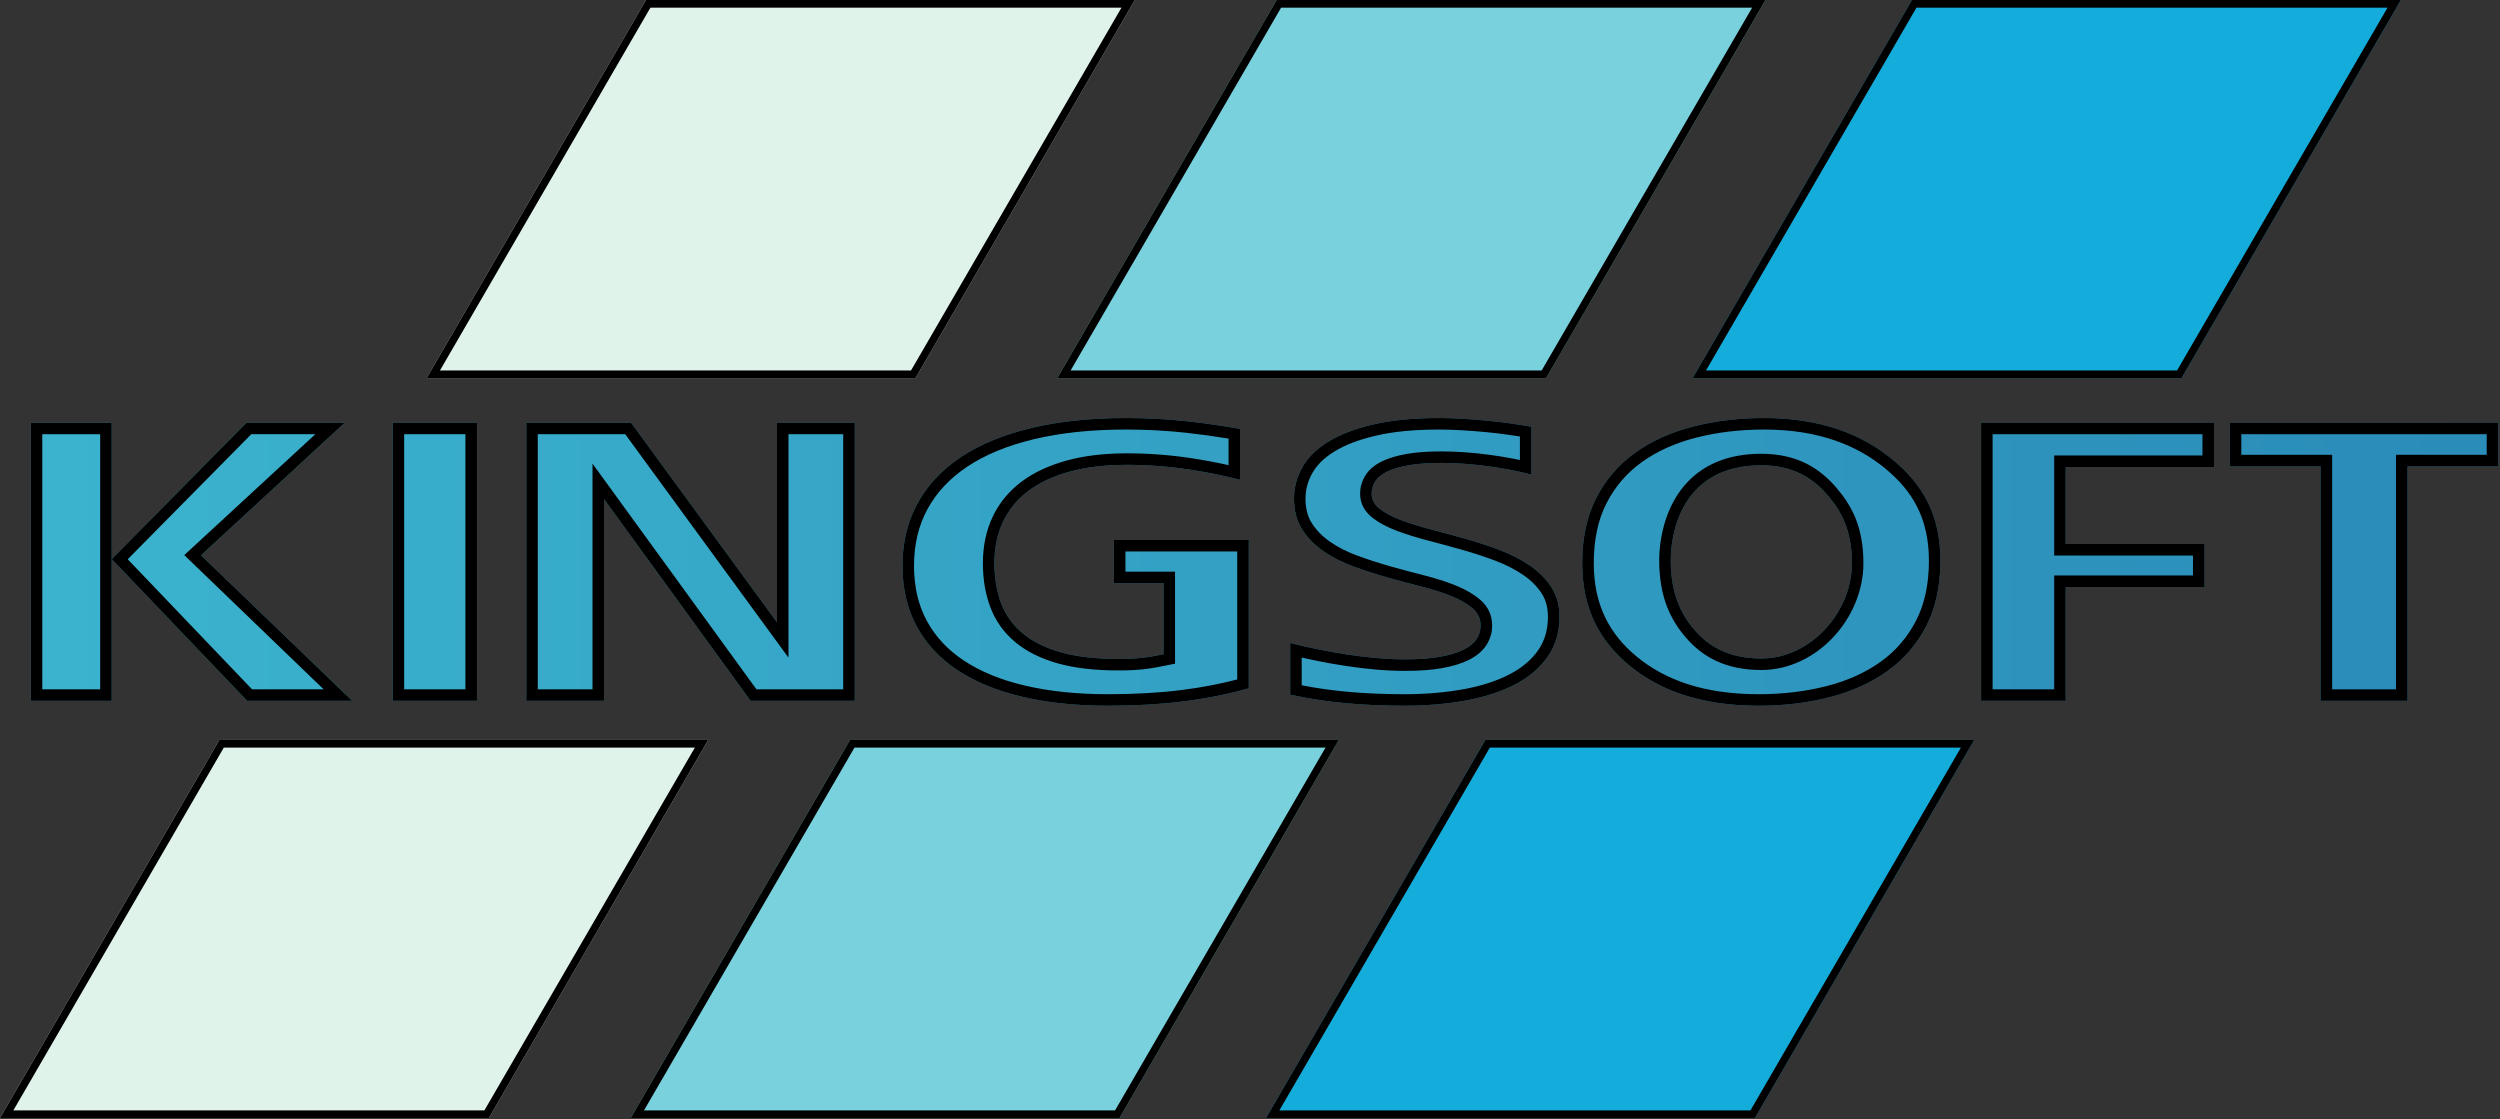
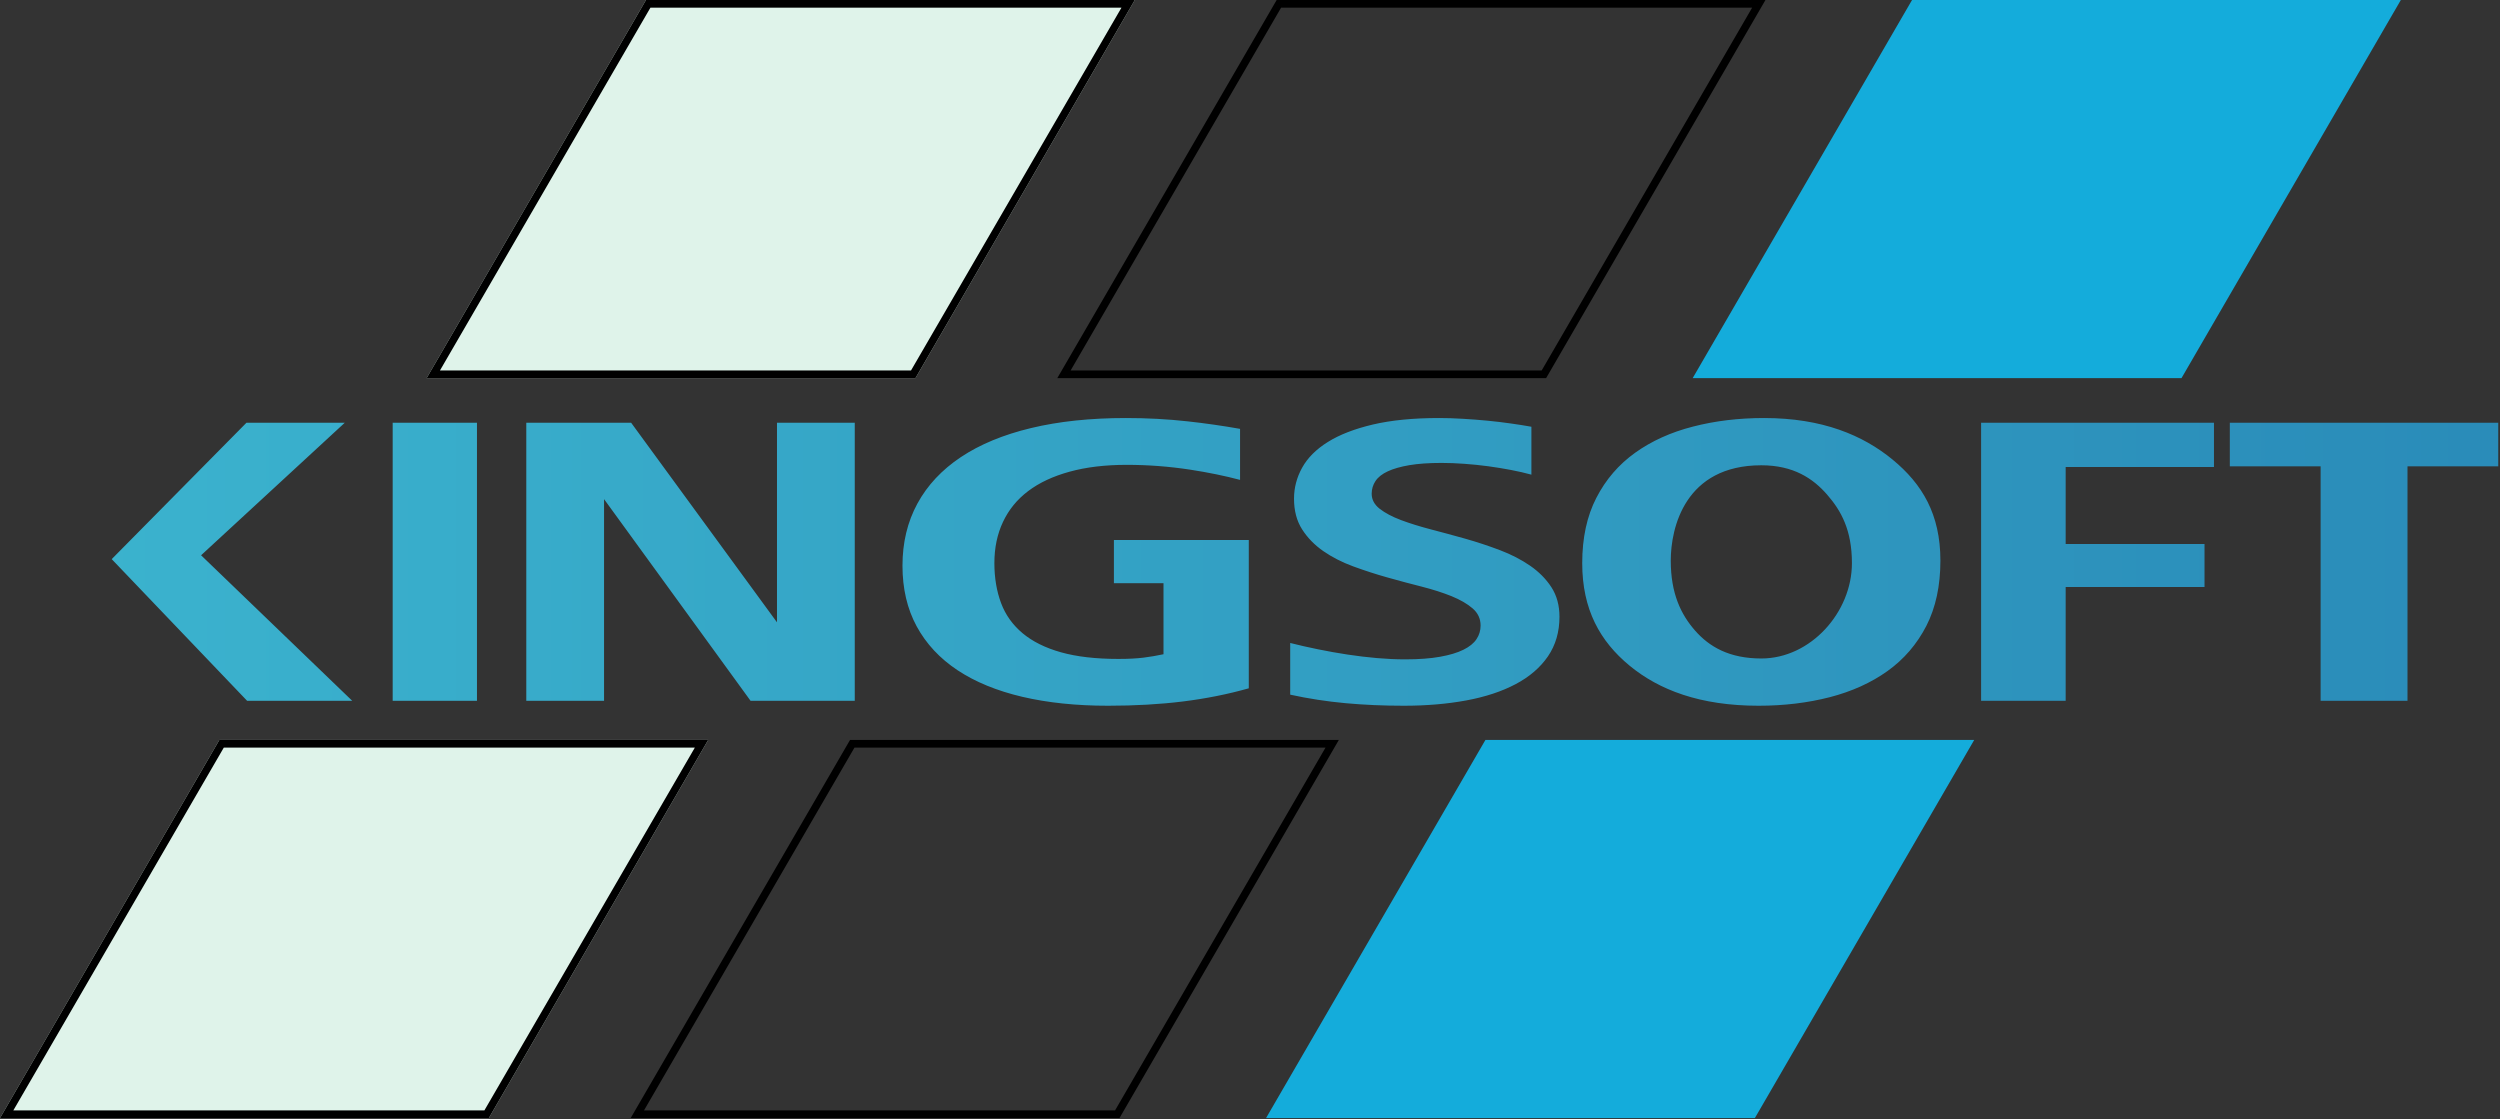
<svg xmlns="http://www.w3.org/2000/svg" width="100%" height="100%" viewBox="0 0 1302 583" version="1.1" xml:space="preserve" style="fill-rule:evenodd;clip-rule:evenodd;stroke-linejoin:round;stroke-miterlimit:2;">
  <rect x="0" y="0" width="1302" height="583" fill="#333333" stroke="none" />
  <g transform="matrix(1,0,0,1,-111.291,-20.526)">
    <path d="M702.296,20.526L588.049,217.471L333.474,217.471L447.727,20.526L702.296,20.526ZM480.112,405.883L365.865,602.828L111.291,602.828L225.544,405.883L480.112,405.883Z" style="fill:rgb(223,243,234);" />
    <path d="M702.296,20.526L588.049,217.471L333.474,217.471L447.727,20.526L702.296,20.526ZM695.351,24.526L450.031,24.526C438.252,44.831 340.419,213.471 340.419,213.471L585.745,213.471L695.351,24.526ZM480.112,405.883L365.865,602.828L111.291,602.828L225.544,405.883L480.112,405.883ZM473.167,409.883L227.847,409.883C227.847,409.883 118.235,598.828 118.235,598.828L363.561,598.828L473.167,409.883Z" />
  </g>
  <g transform="matrix(1,0,0,1,217.158,-20.526)">
-     <path d="M702.296,20.526L588.049,217.471L333.474,217.471L447.727,20.526L702.296,20.526ZM480.112,405.883L365.865,602.828L111.291,602.828L225.544,405.883L480.112,405.883Z" style="fill:rgb(121,209,221);" />
    <path d="M702.296,20.526L588.049,217.471L333.474,217.471L447.727,20.526L702.296,20.526ZM695.351,24.526L450.031,24.526L340.419,213.471L585.745,213.471L695.351,24.526ZM480.112,405.883L365.865,602.828L111.291,602.828L225.544,405.883L480.112,405.883ZM473.167,409.883L227.847,409.883C227.847,409.883 118.235,598.828 118.235,598.828L363.561,598.828L473.167,409.883Z" />
  </g>
  <g transform="matrix(1,0,0,1,548.064,-20.526)">
    <path d="M702.296,20.526L588.049,217.471L333.474,217.471L447.727,20.526L702.296,20.526ZM480.112,405.883L365.865,602.828L111.291,602.828L225.544,405.883L480.112,405.883Z" style="fill:rgb(20,172,219);" />
-     <path d="M702.296,20.526L588.049,217.471L333.474,217.471L447.727,20.526L702.296,20.526ZM695.351,24.526L450.031,24.526C450.031,24.526 340.419,213.471 340.419,213.471L585.745,213.471L695.351,24.526ZM480.112,405.883L365.865,602.828L111.291,602.828L225.544,405.883L480.112,405.883ZM473.167,409.883L227.847,409.883C227.847,409.883 118.235,598.828 118.235,598.828L363.561,598.828L473.167,409.883Z" />
  </g>
  <g transform="matrix(28.765,0,0,18.914,-4201.57,-2076.16)">
-     <rect x="146.623" y="121.408" width="1.465" height="7.658" style="fill:url(#_Linear1);" />
-     <path d="M148.088,121.408L148.088,129.066L146.623,129.066L146.623,121.408L148.088,121.408ZM147.879,121.725L146.831,121.725L146.831,128.749L147.879,128.749L147.879,121.725Z" />
-   </g>
+     </g>
  <g transform="matrix(28.765,0,0,18.914,-4201.57,-2076.16)">
    <path d="M148.088,125.164L150.528,121.408L152.308,121.408L149.706,125.058L152.443,129.066L150.54,129.066L148.088,125.164ZM153.175,121.408L154.701,121.408L154.701,129.066L153.175,129.066L153.175,121.408ZM159.655,129.066L157.002,123.512L157.002,129.066L155.594,129.066L155.594,121.408L157.492,121.408L160.133,126.904L160.133,121.408L161.541,121.408L161.541,129.066L159.655,129.066ZM168.517,122.982C168.239,122.87 167.937,122.776 167.611,122.7C167.232,122.612 166.849,122.568 166.464,122.568C166.074,122.568 165.73,122.631 165.432,122.756C165.133,122.881 164.883,123.058 164.682,123.289C164.481,123.519 164.329,123.803 164.225,124.139C164.121,124.474 164.069,124.853 164.069,125.275C164.069,125.681 164.11,126.048 164.19,126.374C164.27,126.7 164.401,126.977 164.581,127.206C164.761,127.434 164.992,127.609 165.276,127.73C165.56,127.851 165.905,127.912 166.312,127.912C166.409,127.912 166.494,127.909 166.566,127.903C166.638,127.897 166.705,127.889 166.769,127.877C166.833,127.865 166.893,127.851 166.95,127.836C167.007,127.82 167.068,127.803 167.131,127.783L167.131,125.826L166.233,125.826L166.233,124.637L168.675,124.637L168.675,128.721C168.294,128.885 167.895,129.006 167.48,129.084C167.065,129.162 166.614,129.201 166.127,129.201C165.551,129.201 165.034,129.119 164.574,128.955C164.115,128.791 163.724,128.547 163.402,128.223C163.08,127.898 162.834,127.496 162.662,127.015C162.491,126.535 162.405,125.978 162.405,125.346C162.405,124.709 162.495,124.139 162.675,123.635C162.855,123.131 163.118,122.704 163.463,122.354C163.808,122.005 164.231,121.738 164.733,121.555C165.235,121.371 165.808,121.279 166.451,121.279C166.833,121.279 167.204,121.309 167.566,121.37C167.884,121.423 168.201,121.492 168.517,121.577L168.517,122.982ZM174.3,126.752C174.3,127.17 174.23,127.533 174.091,127.842C173.952,128.15 173.757,128.405 173.507,128.606C173.257,128.807 172.959,128.957 172.613,129.055C172.268,129.152 171.891,129.201 171.482,129.201C171.119,129.201 170.768,129.178 170.429,129.131C170.091,129.084 169.756,129.006 169.425,128.896L169.425,127.473C169.587,127.535 169.756,127.594 169.932,127.648C170.109,127.703 170.286,127.751 170.464,127.792C170.642,127.833 170.819,127.865 170.995,127.889C171.171,127.912 171.342,127.924 171.508,127.924C171.755,127.924 171.965,127.9 172.137,127.853C172.31,127.806 172.451,127.742 172.56,127.66C172.67,127.578 172.749,127.48 172.798,127.367C172.848,127.254 172.872,127.129 172.872,126.992C172.872,126.805 172.824,126.647 172.727,126.52C172.63,126.393 172.502,126.281 172.344,126.183C172.185,126.086 172.004,125.998 171.802,125.92C171.599,125.842 171.393,125.758 171.183,125.668C170.973,125.578 170.767,125.476 170.564,125.363C170.362,125.25 170.181,125.109 170.022,124.941C169.864,124.773 169.736,124.573 169.639,124.341C169.542,124.108 169.494,123.828 169.494,123.5C169.494,123.199 169.543,122.914 169.642,122.644C169.74,122.375 169.895,122.139 170.107,121.938C170.318,121.737 170.59,121.577 170.921,121.458C171.253,121.339 171.653,121.279 172.122,121.279C172.259,121.279 172.403,121.286 172.552,121.3C172.702,121.313 172.85,121.331 172.997,121.352C173.143,121.374 173.284,121.399 173.42,121.429C173.555,121.458 173.68,121.488 173.792,121.519L173.792,122.838C173.68,122.791 173.556,122.748 173.422,122.709C173.288,122.67 173.15,122.636 173.007,122.606C172.864,122.577 172.721,122.555 172.576,122.539C172.432,122.523 172.294,122.515 172.164,122.515C171.935,122.515 171.741,122.536 171.582,122.577C171.424,122.618 171.293,122.675 171.191,122.747C171.089,122.819 171.015,122.908 170.969,123.014C170.923,123.119 170.9,123.236 170.9,123.365C170.9,123.525 170.949,123.663 171.045,123.778C171.142,123.893 171.271,123.997 171.431,124.089C171.592,124.181 171.773,124.266 171.976,124.347C172.179,124.427 172.387,124.513 172.6,124.604C172.813,124.696 173.021,124.801 173.224,124.918C173.427,125.035 173.608,125.178 173.769,125.346C173.929,125.514 174.058,125.712 174.155,125.94C174.252,126.169 174.3,126.439 174.3,126.752ZM181.197,125.205C181.197,125.9 181.112,126.5 180.942,127.004C180.771,127.508 180.537,127.922 180.239,128.246C179.941,128.57 179.591,128.81 179.191,128.967C178.79,129.123 178.362,129.201 177.905,129.201C176.845,129.201 176.104,128.767 175.569,128.097C175.035,127.427 174.712,126.553 174.712,125.275C174.712,124.58 174.797,123.98 174.968,123.476C175.138,122.973 175.373,122.558 175.671,122.234C175.969,121.91 176.318,121.67 176.719,121.514C177.119,121.357 177.548,121.279 178.004,121.279C179.064,121.279 179.796,121.755 180.331,122.423C180.865,123.091 181.197,123.924 181.197,125.205ZM179.595,125.275C179.595,124.369 179.402,123.835 179.147,123.39C178.892,122.944 178.538,122.58 177.955,122.58C176.573,122.58 176.315,124.299 176.315,125.205C176.315,126.111 176.499,126.688 176.756,127.133C177.013,127.578 177.375,127.9 177.955,127.9C178.846,127.9 179.595,126.631 179.595,125.275ZM183.465,122.627L183.465,124.748L185.979,124.748L185.979,125.931L183.465,125.931L183.465,129.066L181.934,129.066L181.934,121.408L186.15,121.408L186.15,122.627L183.465,122.627ZM189.654,122.609L189.654,129.066L188.081,129.066L188.081,122.609L186.437,122.609L186.437,121.408L191.297,121.408L191.297,122.609L189.654,122.609Z" style="fill:url(#_Linear2);" />
-     <path d="M183.465,122.627L183.465,124.748L185.979,124.748L185.979,125.931L183.465,125.931L183.465,129.066L181.934,129.066L181.934,121.408L186.15,121.408L186.15,122.627L183.465,122.627ZM185.942,122.31C185.942,122.31 185.942,121.725 185.942,121.725L182.142,121.725L182.142,128.749C182.142,128.749 183.257,128.749 183.257,128.749L183.257,125.614C183.257,125.614 185.77,125.614 185.77,125.614C185.77,125.614 185.77,125.065 185.77,125.065L183.257,125.065L183.257,122.31L185.942,122.31ZM189.654,122.609L189.654,129.066L188.081,129.066L188.081,122.609L186.437,122.609L186.437,121.408L191.297,121.408L191.297,122.609L189.654,122.609ZM189.654,122.292C189.654,122.292 191.088,122.292 191.088,122.292L191.088,121.725C191.088,121.725 186.645,121.725 186.645,121.725C186.645,121.725 186.645,122.292 186.645,122.292L188.29,122.292L188.29,128.749C188.29,128.749 189.445,128.749 189.445,128.749L189.445,122.292L189.654,122.292ZM148.088,125.164L150.528,121.408L152.308,121.408L149.706,125.058L152.443,129.066L150.54,129.066L148.088,125.164ZM148.378,125.168L150.629,128.749L151.925,128.749L149.402,125.053L151.774,121.725L150.615,121.725L148.378,125.168ZM153.175,121.408L154.701,121.408L154.701,129.066L153.175,129.066L153.175,121.408ZM153.383,121.725L153.383,128.749L154.492,128.749L154.492,121.725L153.383,121.725ZM159.655,129.066L157.002,123.512L157.002,129.066L155.594,129.066L155.594,121.408L157.492,121.408L160.133,126.904L160.133,121.408L161.541,121.408L161.541,129.066L159.655,129.066ZM159.761,128.749L161.332,128.749L161.332,121.725L160.341,121.725L160.341,127.876C160.341,127.876 157.386,121.725 157.386,121.725L155.802,121.725L155.802,128.749L156.793,128.749L156.793,122.535L159.761,128.749ZM168.517,122.982C168.239,122.87 167.937,122.776 167.611,122.7C167.232,122.612 166.849,122.568 166.464,122.568C166.074,122.568 165.73,122.631 165.432,122.756C165.133,122.881 164.883,123.058 164.682,123.289C164.481,123.519 164.329,123.803 164.225,124.139C164.121,124.474 164.069,124.853 164.069,125.275C164.069,125.681 164.11,126.048 164.19,126.374C164.27,126.7 164.401,126.977 164.581,127.206C164.761,127.434 164.992,127.609 165.276,127.73C165.56,127.851 165.905,127.912 166.312,127.912C166.409,127.912 166.494,127.909 166.566,127.903C166.638,127.897 166.705,127.889 166.769,127.877C166.833,127.865 166.893,127.851 166.95,127.836C167.007,127.82 167.068,127.803 167.131,127.783L167.131,125.826L166.233,125.826L166.233,124.637L168.675,124.637L168.675,128.721C168.294,128.885 167.895,129.006 167.48,129.084C167.065,129.162 166.614,129.201 166.127,129.201C165.551,129.201 165.034,129.119 164.574,128.955C164.115,128.791 163.724,128.547 163.402,128.223C163.08,127.898 162.834,127.496 162.662,127.015C162.491,126.535 162.405,125.978 162.405,125.346C162.405,124.709 162.495,124.139 162.675,123.635C162.855,123.131 163.118,122.704 163.463,122.354C163.808,122.005 164.231,121.738 164.733,121.555C165.235,121.371 165.808,121.279 166.451,121.279C166.833,121.279 167.204,121.309 167.566,121.37C167.884,121.423 168.201,121.492 168.517,121.577L168.517,122.982ZM168.309,122.577C168.309,122.577 168.309,121.845 168.309,121.845C168.054,121.781 167.799,121.728 167.543,121.685C167.189,121.626 166.825,121.596 166.451,121.596C165.826,121.596 165.269,121.685 164.782,121.863C164.307,122.037 163.905,122.287 163.578,122.618C163.263,122.938 163.023,123.326 162.858,123.786C162.694,124.245 162.614,124.765 162.614,125.346C162.614,125.921 162.69,126.427 162.846,126.864C163.001,127.3 163.226,127.664 163.517,127.958C163.821,128.263 164.189,128.492 164.622,128.646C165.067,128.805 165.569,128.884 166.127,128.884C166.605,128.884 167.048,128.846 167.455,128.769C167.804,128.703 168.141,128.606 168.466,128.478L168.466,124.954C168.466,124.954 166.442,124.954 166.442,124.954C166.442,124.954 166.442,125.509 166.442,125.509L167.34,125.509L167.34,128.043L167.172,128.094C167.107,128.114 167.045,128.132 166.987,128.148C166.926,128.165 166.862,128.179 166.794,128.192C166.726,128.204 166.654,128.214 166.577,128.22C166.502,128.226 166.413,128.229 166.312,128.229C165.883,128.229 165.519,128.163 165.22,128.036C164.904,127.901 164.647,127.704 164.447,127.449C164.238,127.185 164.088,126.863 163.995,126.485C163.906,126.126 163.861,125.723 163.861,125.275C163.861,124.803 163.92,124.38 164.036,124.004C164.154,123.621 164.328,123.298 164.557,123.036C164.777,122.783 165.05,122.587 165.376,122.45C165.691,122.318 166.054,122.251 166.464,122.251C166.86,122.251 167.253,122.296 167.642,122.386C167.876,122.441 168.099,122.504 168.309,122.577ZM174.3,126.752C174.3,127.17 174.23,127.533 174.091,127.842C173.952,128.15 173.757,128.405 173.507,128.606C173.257,128.807 172.959,128.957 172.613,129.055C172.268,129.152 171.891,129.201 171.482,129.201C171.119,129.201 170.768,129.178 170.429,129.131C170.091,129.084 169.756,129.006 169.425,128.896L169.425,127.473C169.587,127.535 169.756,127.594 169.932,127.648C170.109,127.703 170.286,127.751 170.464,127.792C170.642,127.833 170.819,127.865 170.995,127.889C171.171,127.912 171.342,127.924 171.508,127.924C171.755,127.924 171.965,127.9 172.137,127.853C172.31,127.806 172.451,127.742 172.56,127.66C172.67,127.578 172.749,127.48 172.798,127.367C172.848,127.254 172.872,127.129 172.872,126.992C172.872,126.805 172.824,126.647 172.727,126.52C172.63,126.393 172.502,126.281 172.344,126.183C172.185,126.086 172.004,125.998 171.802,125.92C171.599,125.842 171.393,125.758 171.183,125.668C170.973,125.578 170.767,125.476 170.564,125.363C170.362,125.25 170.181,125.109 170.022,124.941C169.864,124.773 169.736,124.573 169.639,124.341C169.542,124.108 169.494,123.828 169.494,123.5C169.494,123.199 169.543,122.914 169.642,122.644C169.74,122.375 169.895,122.139 170.107,121.938C170.318,121.737 170.59,121.577 170.921,121.458C171.253,121.339 171.653,121.279 172.122,121.279C172.259,121.279 172.403,121.286 172.552,121.3C172.702,121.313 172.85,121.331 172.997,121.352C173.143,121.374 173.284,121.399 173.42,121.429C173.555,121.458 173.68,121.488 173.792,121.519L173.792,122.838C173.68,122.791 173.556,122.748 173.422,122.709C173.288,122.67 173.15,122.636 173.007,122.606C172.864,122.577 172.721,122.555 172.576,122.539C172.432,122.523 172.294,122.515 172.164,122.515C171.935,122.515 171.741,122.536 171.582,122.577C171.424,122.618 171.293,122.675 171.191,122.747C171.089,122.819 171.015,122.908 170.969,123.014C170.923,123.119 170.9,123.236 170.9,123.365C170.9,123.525 170.949,123.663 171.045,123.778C171.142,123.893 171.271,123.997 171.431,124.089C171.592,124.181 171.773,124.266 171.976,124.347C172.179,124.427 172.387,124.513 172.6,124.604C172.813,124.696 173.021,124.801 173.224,124.918C173.427,125.035 173.608,125.178 173.769,125.346C173.929,125.514 174.058,125.712 174.155,125.94C174.252,126.169 174.3,126.439 174.3,126.752ZM174.091,126.752C174.091,126.506 174.056,126.292 173.979,126.112C173.897,125.918 173.787,125.75 173.65,125.607C173.503,125.453 173.336,125.322 173.15,125.214C172.953,125.1 172.751,124.999 172.543,124.91C172.331,124.818 172.125,124.733 171.924,124.654C171.713,124.57 171.525,124.481 171.358,124.386C171.174,124.281 171.028,124.16 170.917,124.028C170.763,123.845 170.691,123.62 170.691,123.365C170.691,123.172 170.726,122.997 170.795,122.839C170.859,122.691 170.96,122.561 171.103,122.459C171.219,122.377 171.367,122.311 171.547,122.264C171.715,122.221 171.921,122.198 172.164,122.198C172.299,122.198 172.441,122.206 172.591,122.222C172.74,122.239 172.888,122.262 173.035,122.292C173.182,122.322 173.324,122.357 173.462,122.397C173.503,122.409 173.544,122.422 173.584,122.435L173.584,121.787C173.522,121.772 173.458,121.757 173.39,121.743C173.258,121.714 173.12,121.689 172.977,121.668C172.833,121.647 172.687,121.63 172.54,121.616C172.394,121.603 172.255,121.596 172.122,121.596C171.671,121.596 171.287,121.652 170.969,121.767C170.664,121.876 170.413,122.022 170.218,122.207C170.039,122.377 169.907,122.572 169.824,122.799C169.743,123.02 169.702,123.253 169.702,123.5C169.702,123.761 169.738,123.986 169.815,124.171C169.898,124.368 170.007,124.538 170.142,124.681C170.286,124.834 170.451,124.962 170.636,125.065C170.834,125.176 171.035,125.275 171.239,125.362C171.447,125.452 171.652,125.535 171.853,125.612C172.066,125.694 172.255,125.787 172.422,125.889C172.605,126.002 172.751,126.134 172.863,126.28C173.009,126.471 173.081,126.709 173.081,126.992C173.081,127.193 173.045,127.376 172.972,127.542C172.905,127.696 172.801,127.833 172.653,127.944C172.529,128.037 172.37,128.113 172.174,128.166C171.991,128.215 171.769,128.241 171.508,128.241C171.337,128.241 171.16,128.229 170.977,128.205C170.796,128.181 170.615,128.148 170.433,128.105C170.251,128.064 170.07,128.015 169.891,127.959C169.803,127.932 169.717,127.904 169.633,127.875L169.633,128.638C169.903,128.718 170.174,128.777 170.448,128.815C170.781,128.861 171.125,128.884 171.482,128.884C171.877,128.884 172.241,128.837 172.575,128.743C172.898,128.652 173.176,128.514 173.409,128.326C173.627,128.151 173.798,127.931 173.919,127.662C174.035,127.405 174.091,127.101 174.091,126.752ZM181.197,125.205C181.197,125.9 181.112,126.5 180.942,127.004C180.771,127.508 180.537,127.922 180.239,128.246C179.941,128.57 179.591,128.81 179.191,128.967C178.79,129.123 178.362,129.201 177.905,129.201C176.845,129.201 176.104,128.767 175.569,128.097C175.035,127.427 174.712,126.553 174.712,125.275C174.712,124.58 174.797,123.98 174.968,123.476C175.138,122.973 175.373,122.558 175.671,122.234C175.969,121.91 176.318,121.67 176.719,121.514C177.119,121.357 177.548,121.279 178.004,121.279C179.064,121.279 179.796,121.755 180.331,122.423C180.865,123.091 181.197,123.924 181.197,125.205ZM180.989,125.205C180.989,124.036 180.686,123.277 180.198,122.668C179.695,122.038 179.003,121.596 178.004,121.596C177.566,121.596 177.155,121.671 176.77,121.821C176.396,121.967 176.07,122.19 175.792,122.492C175.521,122.787 175.308,123.164 175.153,123.622C174.997,124.085 174.921,124.636 174.921,125.275C174.921,126.441 175.214,127.241 175.702,127.852C176.206,128.483 176.906,128.884 177.905,128.884C178.343,128.884 178.754,128.809 179.139,128.659C179.513,128.514 179.839,128.291 180.117,127.988C180.388,127.693 180.601,127.317 180.756,126.859C180.913,126.396 180.989,125.844 180.989,125.205ZM179.803,125.275C179.803,126.799 178.957,128.217 177.955,128.217C177.298,128.217 176.89,127.846 176.599,127.342C176.314,126.848 176.106,126.21 176.106,125.205C176.106,124.599 176.216,123.67 176.631,123.022C176.912,122.583 177.331,122.263 177.955,122.263C178.616,122.263 179.016,122.677 179.304,123.181C179.587,123.676 179.803,124.268 179.803,125.275ZM179.595,125.275C179.595,124.369 179.402,123.835 179.147,123.39C178.892,122.944 178.538,122.58 177.955,122.58C176.573,122.58 176.315,124.299 176.315,125.205C176.315,126.111 176.499,126.688 176.756,127.133C177.013,127.578 177.375,127.9 177.955,127.9C178.846,127.9 179.595,126.631 179.595,125.275Z" />
  </g>
  <defs>
    <linearGradient id="_Linear1" x1="0" y1="0" x2="1" y2="0" gradientUnits="userSpaceOnUse" gradientTransform="matrix(44.674,0,0,7.922,146.623,125.24)">
      <stop offset="0" style="stop-color:rgb(59,179,206);stop-opacity:1" />
      <stop offset="1" style="stop-color:rgb(42,140,185);stop-opacity:1" />
    </linearGradient>
    <linearGradient id="_Linear2" x1="0" y1="0" x2="1" y2="0" gradientUnits="userSpaceOnUse" gradientTransform="matrix(44.674,0,0,7.922,146.623,125.24)">
      <stop offset="0" style="stop-color:rgb(59,179,206);stop-opacity:1" />
      <stop offset="1" style="stop-color:rgb(42,140,185);stop-opacity:1" />
    </linearGradient>
  </defs>
</svg>